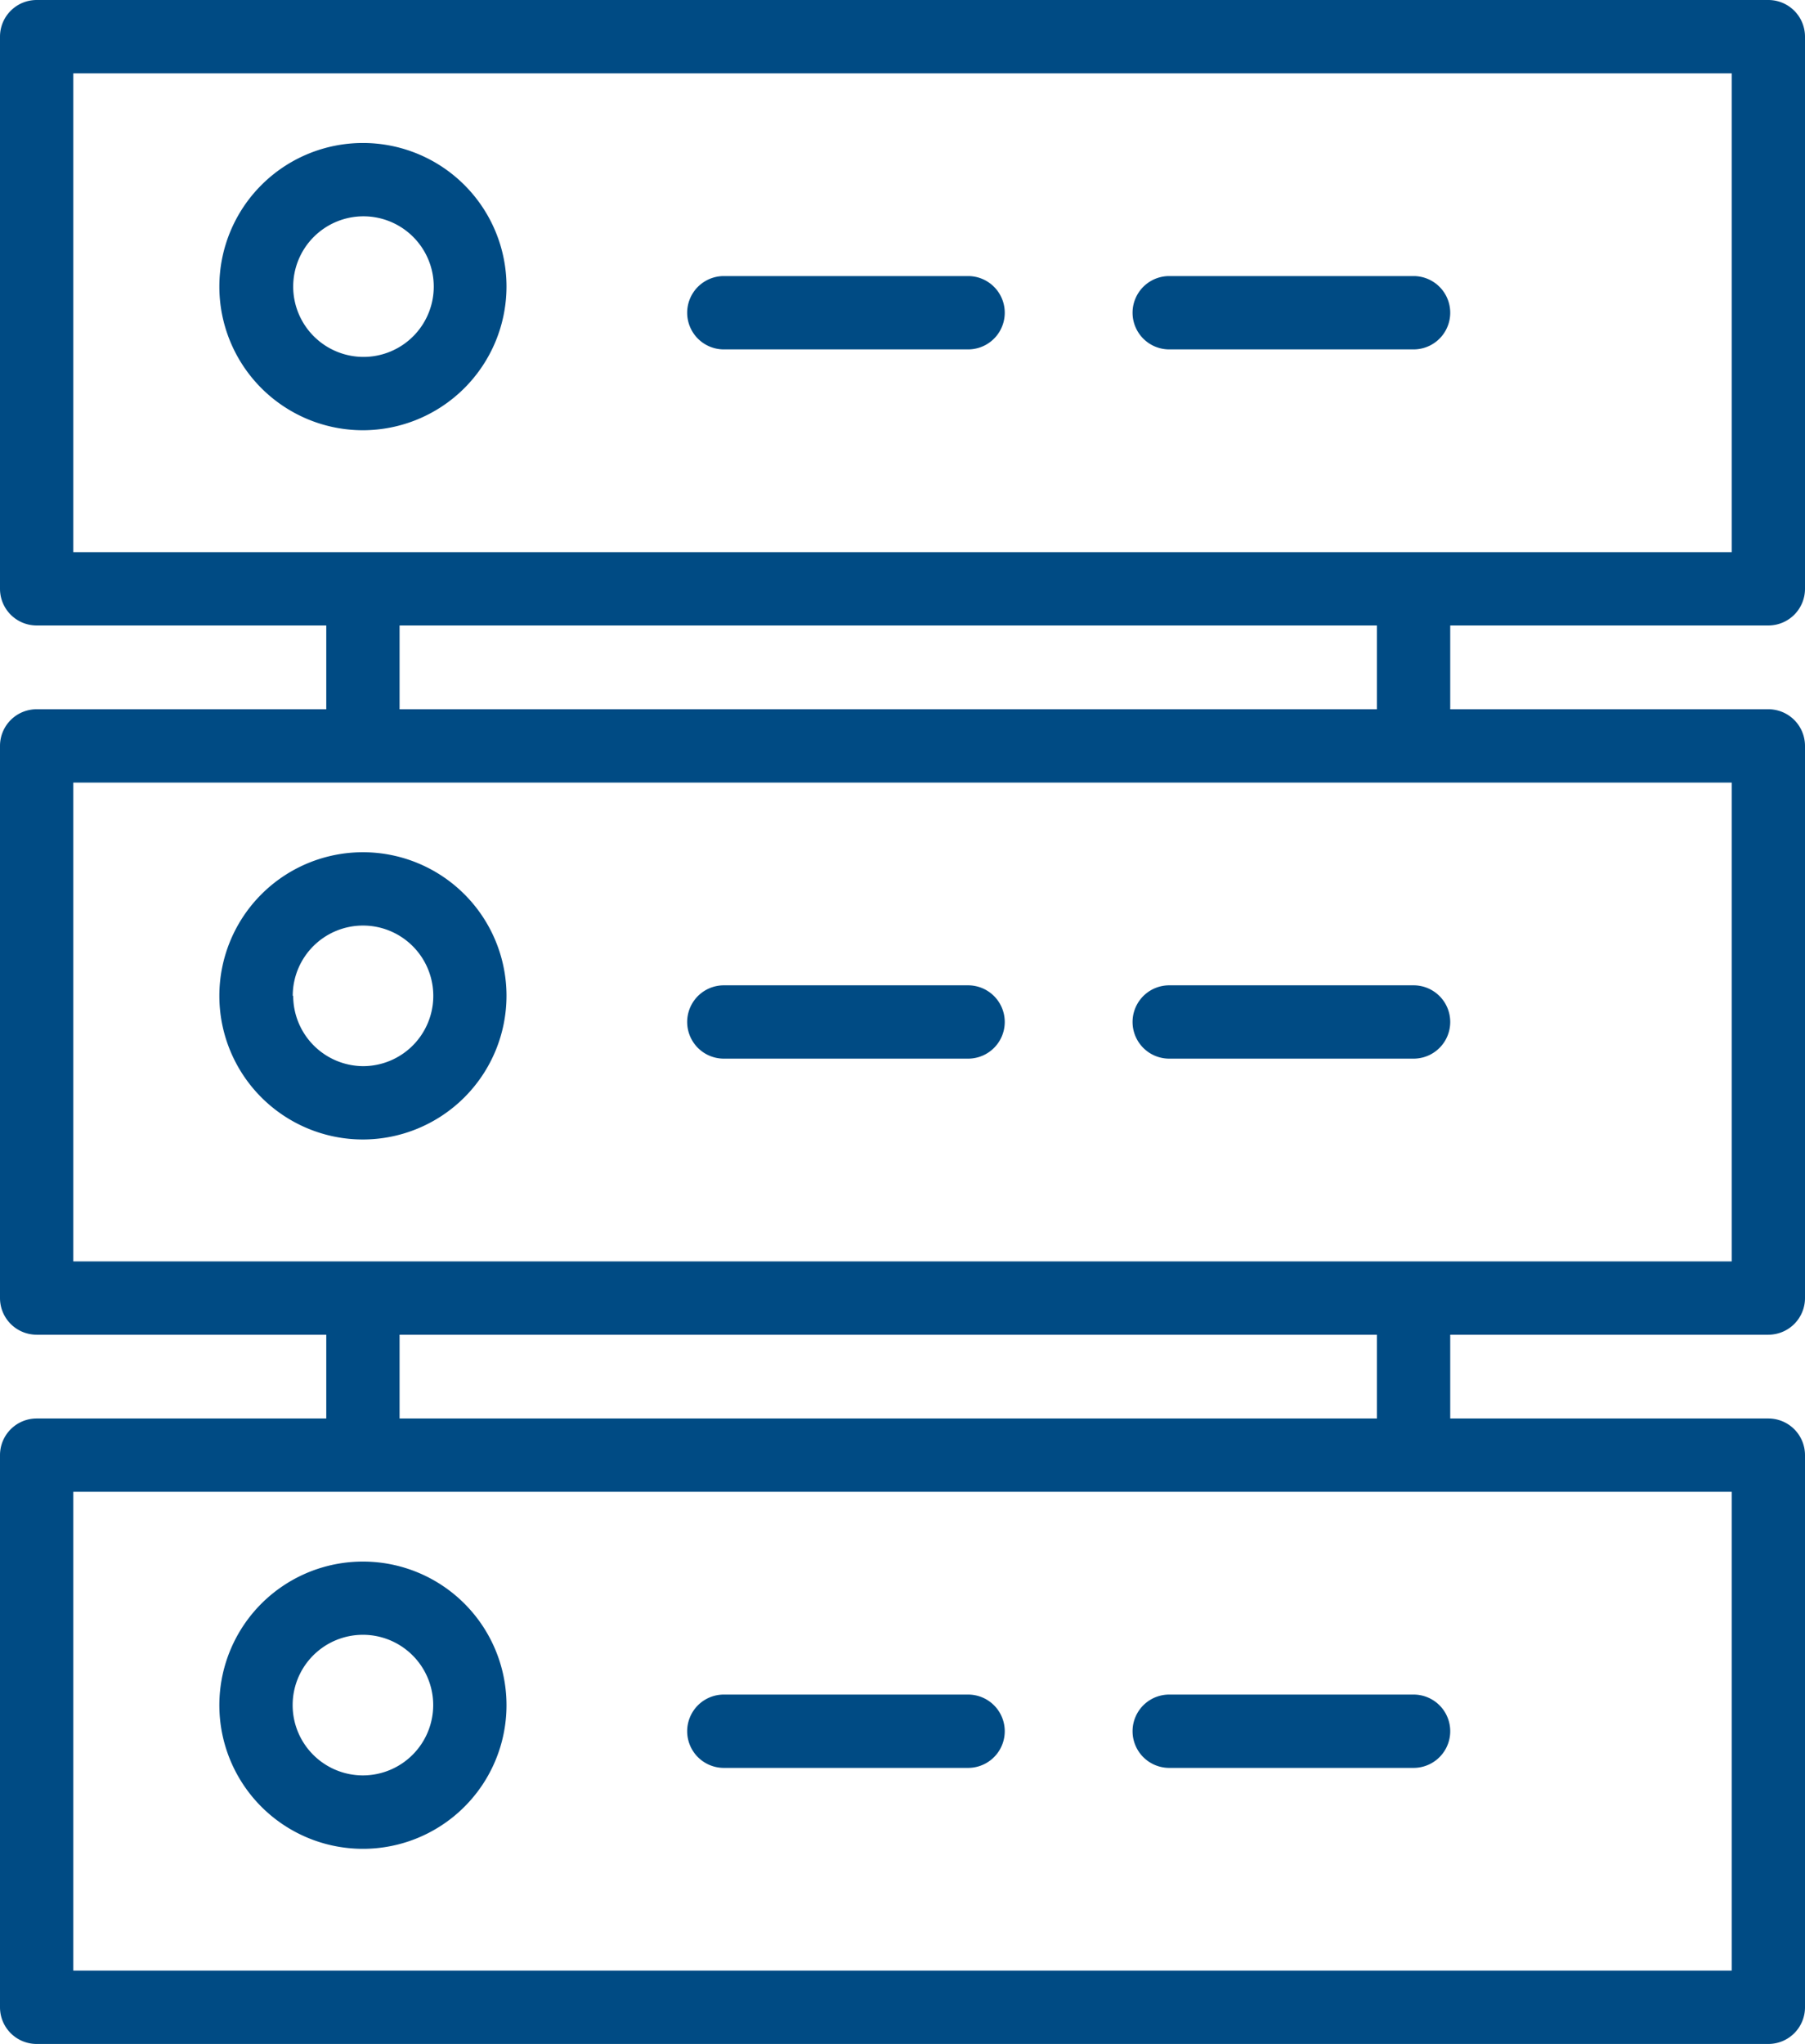
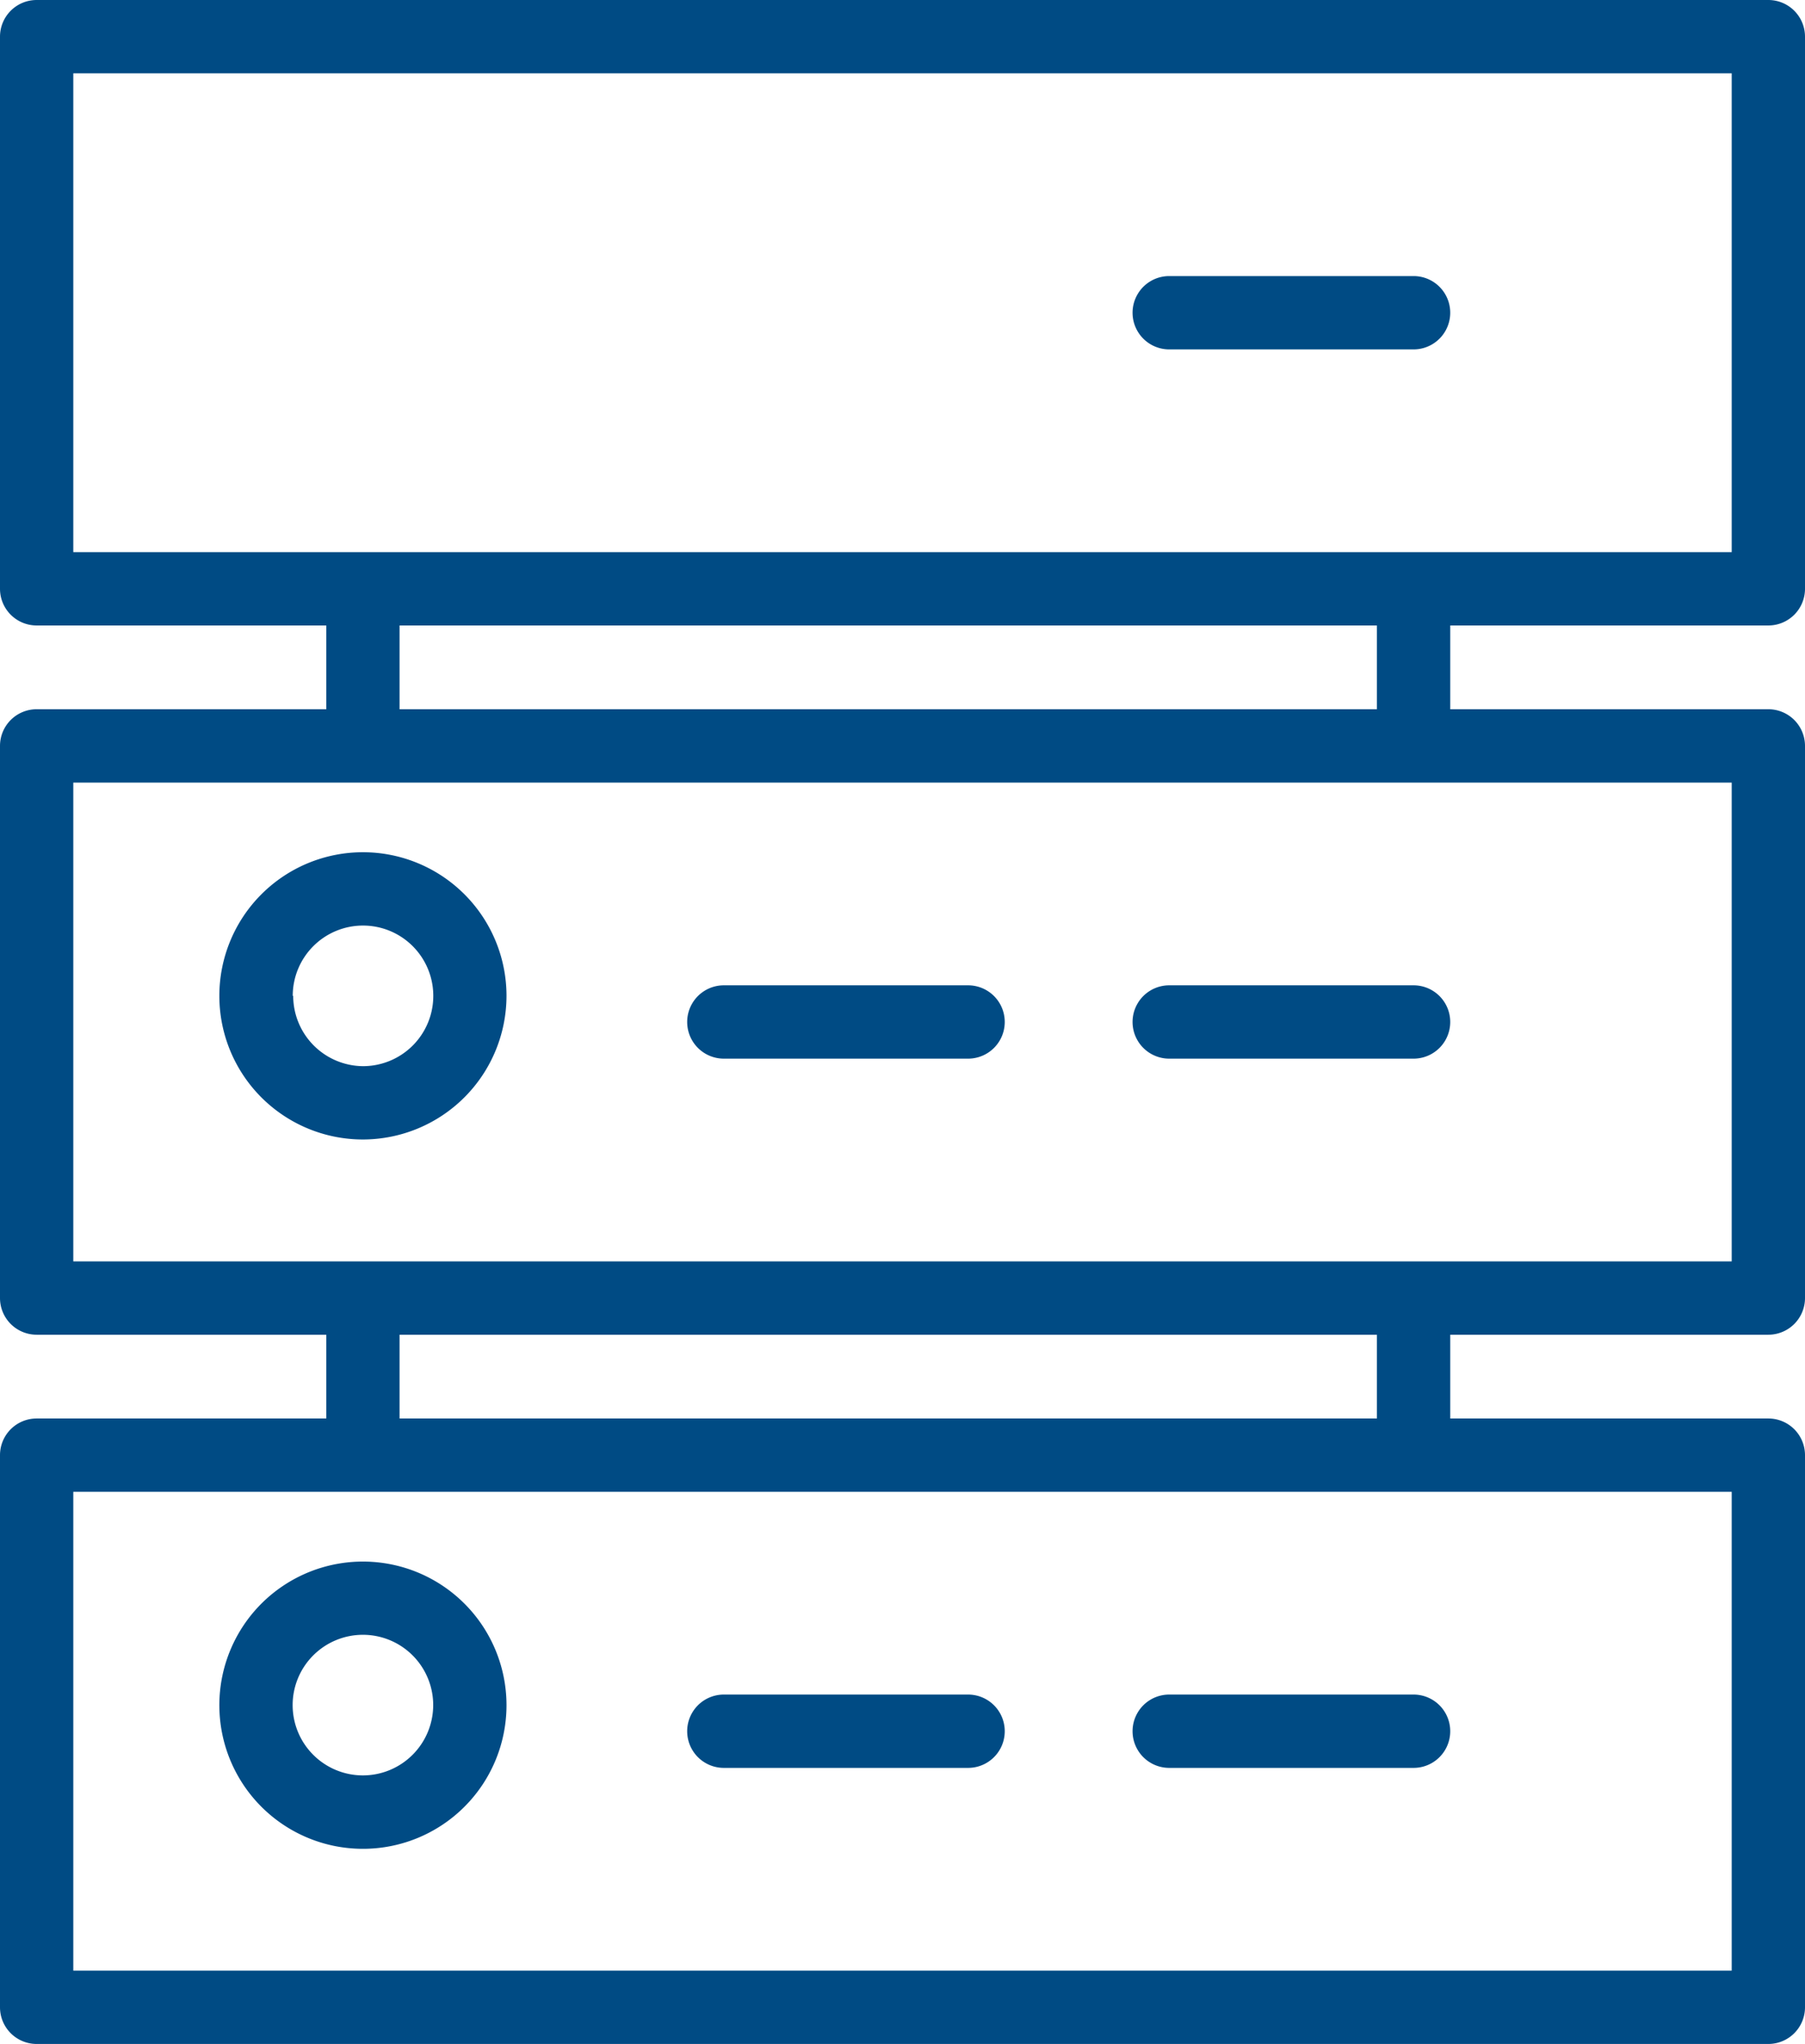
<svg xmlns="http://www.w3.org/2000/svg" fill="#004b84" height="223" preserveAspectRatio="xMidYMid meet" version="1" viewBox="0.0 0.0 197.0 223.0" width="197" zoomAndPan="magnify">
  <g id="change1_1">
-     <path d="M55.28,31.27A15.67,15.67,0,1,0,39.61,46.94,15.69,15.69,0,0,0,55.28,31.27ZM32,31.27a7.67,7.67,0,1,1,7.66,7.67A7.68,7.68,0,0,1,32,31.27Z" fill="inherit" />
-     <path d="M79,38.12h26.66a4,4,0,1,0,0-8H79a4,4,0,0,0,0,8Z" fill="inherit" />
    <path d="M127.61,38.12h26.67a4,4,0,1,0,0-8H127.61a4,4,0,0,0,0,8Z" fill="inherit" />
    <path d="M55.28,108.65a15.67,15.67,0,1,0-15.67,15.67A15.69,15.69,0,0,0,55.28,108.65Zm-23.33,0a7.67,7.67,0,1,1,7.66,7.67A7.68,7.68,0,0,1,32,108.65Z" fill="inherit" />
    <path d="M79,115.5h26.66a4,4,0,1,0,0-8H79a4,4,0,1,0,0,8Z" fill="inherit" />
    <path d="M127.61,115.5h26.67a4,4,0,0,0,0-8H127.61a4,4,0,0,0,0,8Z" fill="inherit" />
    <path d="M4,223H193a4,4,0,0,0,4-4V158.76a4,4,0,0,0-4-4H158.28v-9.14H193a4,4,0,0,0,4-4V81.38a4,4,0,0,0-4-4H158.28V68.24H193a4,4,0,0,0,4-4V4a4,4,0,0,0-4-4H4A4,4,0,0,0,0,4V64.24a4,4,0,0,0,4,4H35.61v9.14H4a4,4,0,0,0-4,4v60.24a4,4,0,0,0,4,4H35.61v9.14H4a4,4,0,0,0-4,4V219A4,4,0,0,0,4,223ZM8,8H189V60.24H8ZM43.61,68.24H150.28v9.14H43.61ZM8,85.38H189v52.24H8Zm35.61,60.24H150.28v9.14H43.61ZM8,162.76H189V215H8Z" fill="inherit" />
    <path d="M39.61,170.37A15.67,15.67,0,1,0,55.28,186,15.67,15.67,0,0,0,39.61,170.37Zm0,23.33A7.67,7.67,0,1,1,47.28,186,7.68,7.68,0,0,1,39.61,193.7Z" fill="inherit" />
    <path d="M105.61,184.88H79a4,4,0,1,0,0,8h26.66a4,4,0,1,0,0-8Z" fill="inherit" />
    <path d="M154.28,184.88H127.61a4,4,0,0,0,0,8h26.67a4,4,0,0,0,0-8Z" fill="inherit" />
  </g>
</svg>